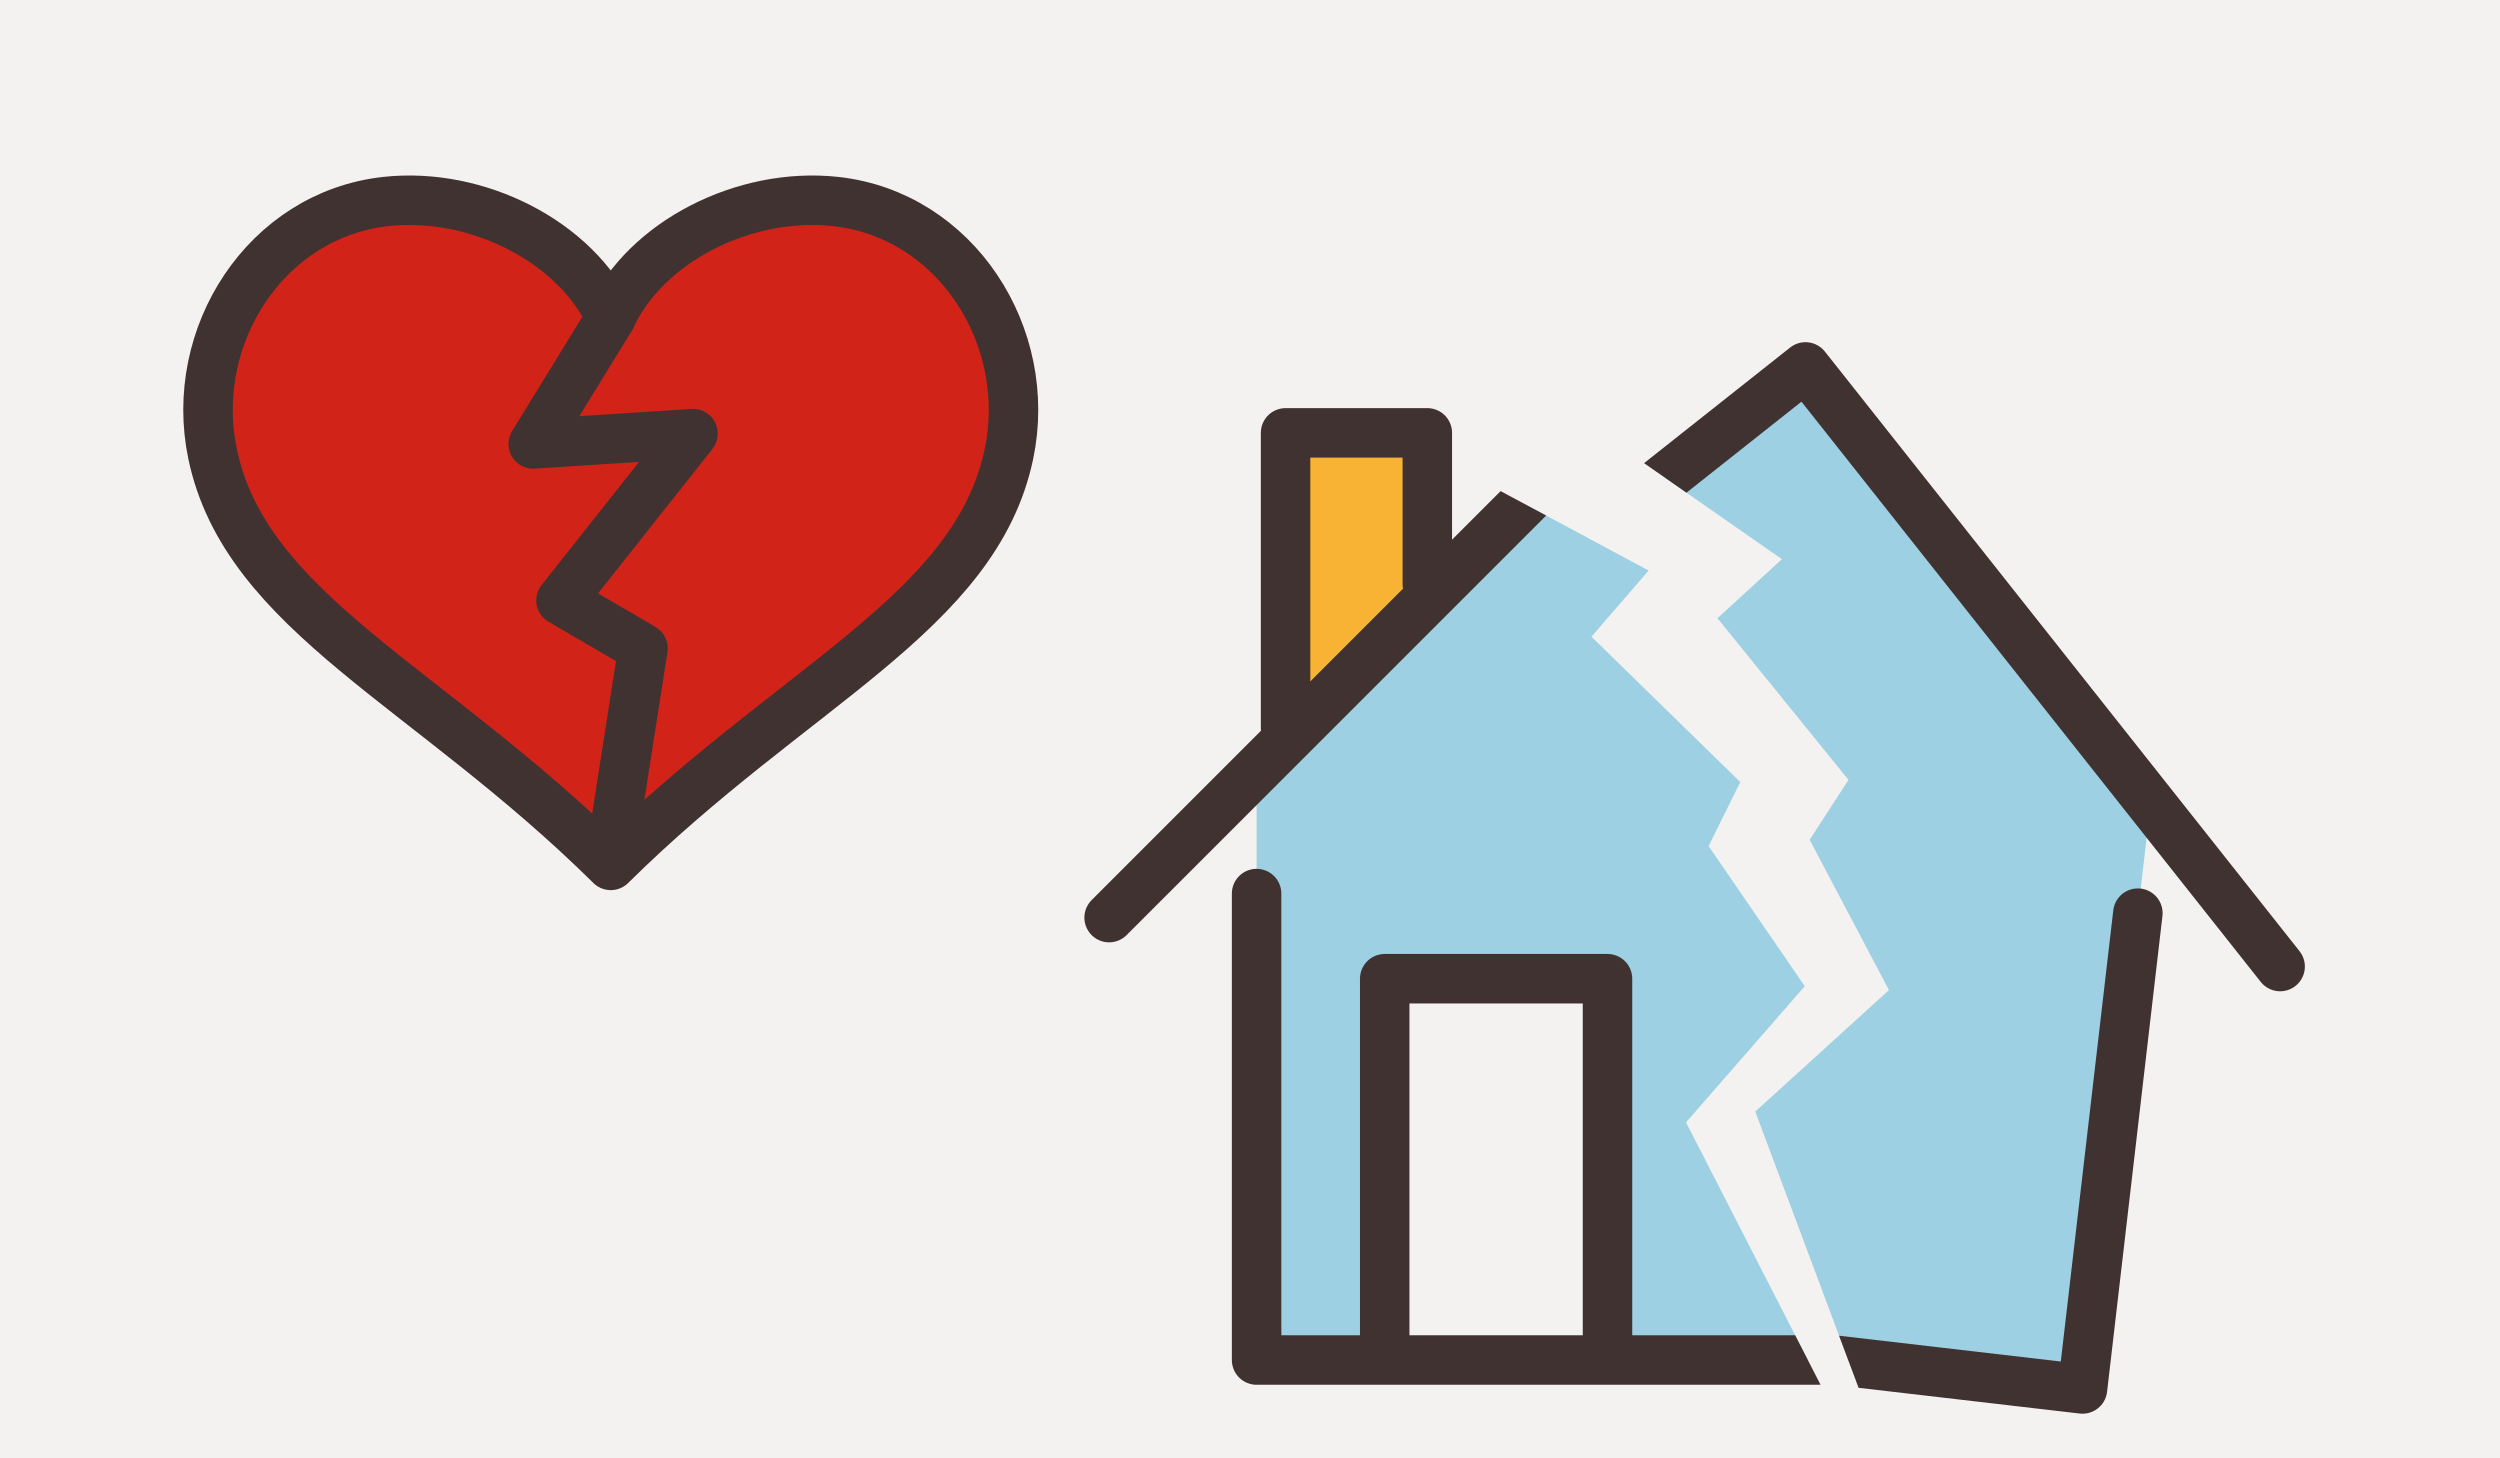
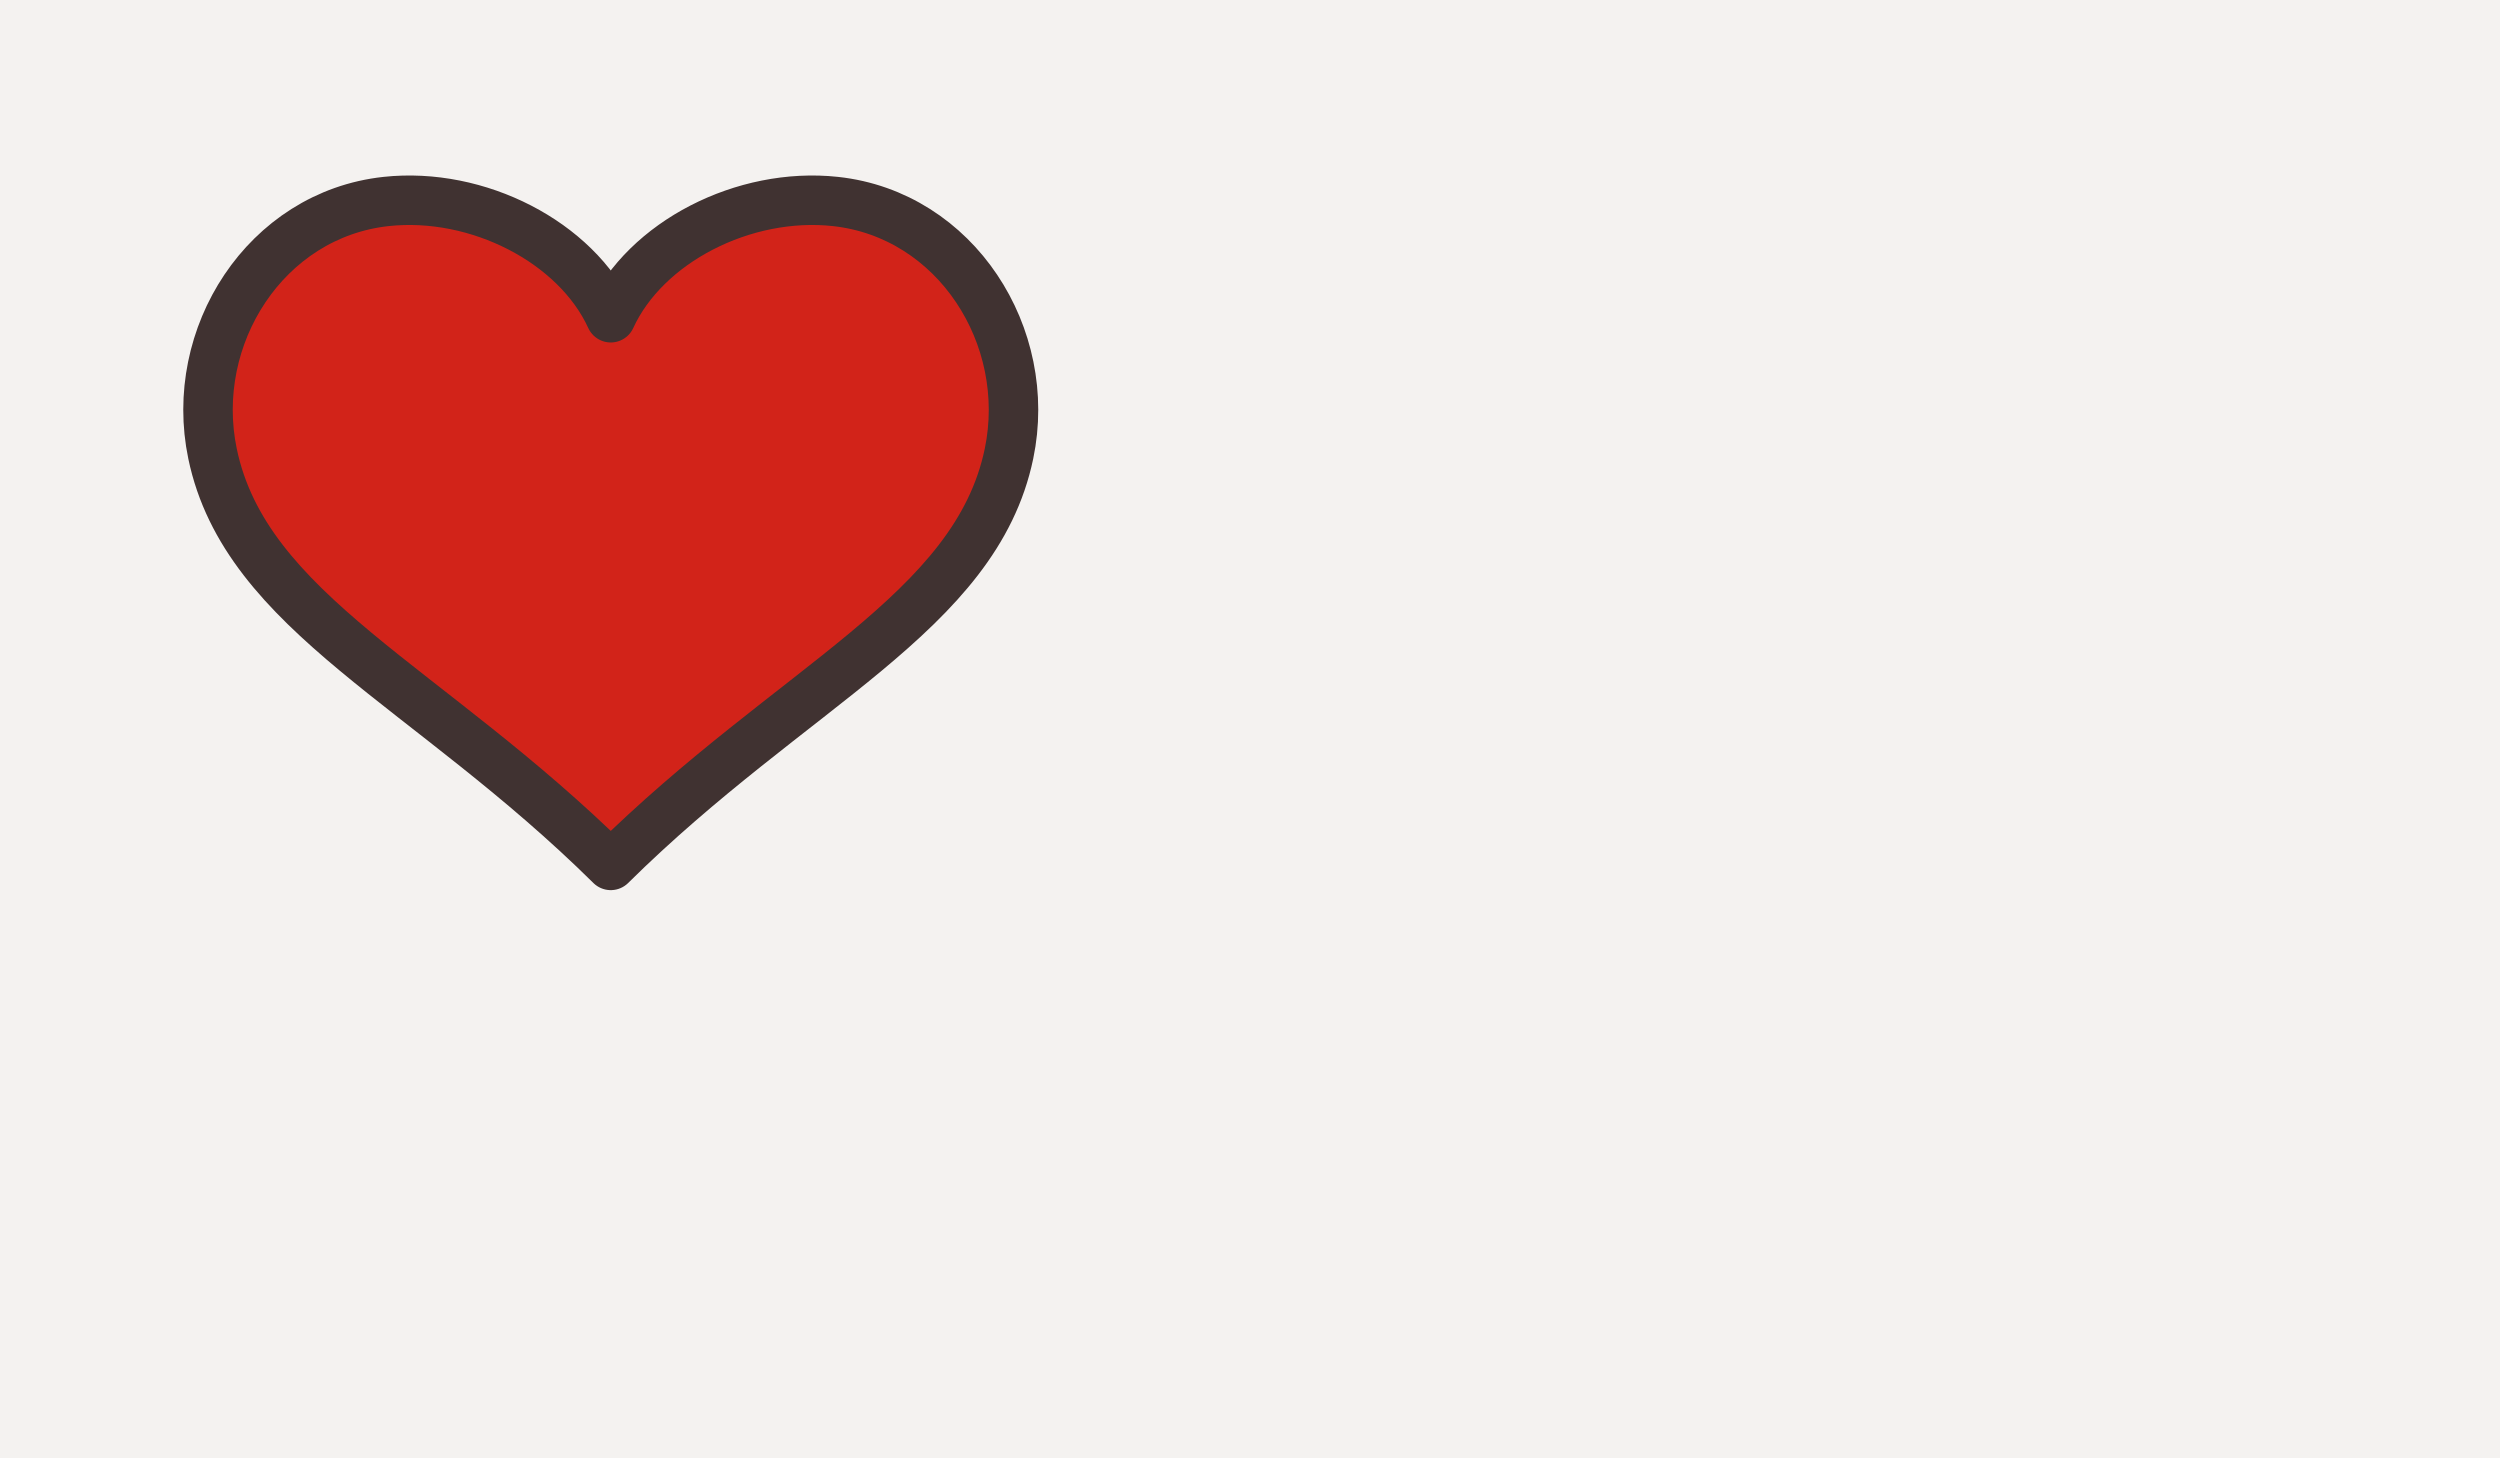
<svg xmlns="http://www.w3.org/2000/svg" viewBox="0 0 960 560">
  <defs>
    <clipPath id="clippath">
-       <polygon points="705.21 543.69 647.43 430.99 693.03 378.7 656.11 324.9 668.27 300.31 611.11 244.49 633.08 219.09 574.23 187.51 589.91 124.04 336.53 130.33 347.01 552.57 705.21 543.69" fill="none" />
-     </clipPath>
+       </clipPath>
    <clipPath id="clippath-1">
-       <polygon points="718.39 545.48 674.02 426.85 725.36 380.19 694.91 322.48 709.82 299.47 659.5 237.41 684.26 214.72 629.45 176.55 652.36 115.32 940.56 155.18 902.17 575.81 718.39 545.48" fill="none" />
-     </clipPath>
+       </clipPath>
  </defs>
  <g id="Background_color">
    <rect width="960" height="560" fill="#f4f2f0" />
  </g>
  <g id="Design">
    <path d="M320.8,77.37c-35.11-3.81-73,15.59-86.27,44.64-13.27-29.05-51.15-48.45-86.27-44.64-46.27,5.03-76.06,51.77-66.65,96.86,12.78,61.28,82.85,88.8,152.92,158.08,70.07-69.28,140.13-96.8,152.92-158.08,9.41-45.08-20.38-91.83-66.65-96.86Z" fill="#d22319" />
-     <path d="M320.8,77.37c-35.11-3.81-73,15.59-86.27,44.64-13.27-29.05-51.15-48.45-86.27-44.64-46.27,5.03-76.06,51.77-66.65,96.86,12.78,61.28,82.85,88.8,152.92,158.08,70.07-69.28,140.13-96.8,152.92-158.08,9.41-45.08-20.38-91.83-66.65-96.86Z" fill="none" stroke="#403231" stroke-linecap="round" stroke-linejoin="round" stroke-width="19" />
-     <polyline points="234.53 122.02 204.76 170.48 266.12 166.5 215.42 230.54 246.92 248.94 234.53 328.31" fill="none" stroke="#403231" stroke-linecap="round" stroke-linejoin="round" stroke-width="19" />
+     <path d="M320.8,77.37c-35.11-3.81-73,15.59-86.27,44.64-13.27-29.05-51.15-48.45-86.27-44.64-46.27,5.03-76.06,51.77-66.65,96.86,12.78,61.28,82.85,88.8,152.92,158.08,70.07-69.28,140.13-96.8,152.92-158.08,9.41-45.08-20.38-91.83-66.65-96.86" fill="none" stroke="#403231" stroke-linecap="round" stroke-linejoin="round" stroke-width="19" />
    <g clip-path="url(#clippath)">
      <polygon points="482.53 522.25 482.53 296.29 633.54 144.72 784.55 291.47 784.55 522.25 482.53 522.25" fill="#9cd0e2" />
      <polyline points="531.73 516.01 531.73 375.82 617.28 375.82 617.28 516.01" fill="#f4f2f0" />
-       <polyline points="531.73 516.01 531.73 375.82 617.28 375.82 617.28 516.01" fill="none" stroke="#403231" stroke-linecap="round" stroke-linejoin="round" stroke-width="19" />
      <polyline points="548.09 224.21 548.09 166.22 493.66 166.22 493.66 279.69" fill="#f8b334" />
      <polyline points="548.09 224.21 548.09 166.22 493.66 166.22 493.66 279.69" fill="none" stroke="#403231" stroke-linecap="round" stroke-linejoin="round" stroke-width="19" />
      <polyline points="784.55 338.31 784.55 522.25 482.53 522.25 482.53 343.13" fill="none" stroke="#403231" stroke-linecap="round" stroke-linejoin="round" stroke-width="19" />
-       <polyline points="425.9 352.36 633.54 144.72 841.18 352.36" fill="none" stroke="#403231" stroke-linecap="round" stroke-linejoin="round" stroke-width="19" />
    </g>
    <g clip-path="url(#clippath-1)">
      <polygon points="499.68 498.45 525.79 274 693.31 140.9 826.35 304.12 799.68 533.36 499.68 498.45" fill="#9cd0e2" />
      <polyline points="599.24 209.98 605.94 152.38 551.88 146.09 538.77 258.8" fill="#e7b142" stroke="#403231" stroke-linecap="round" stroke-linejoin="round" stroke-width="14.71" />
      <polyline points="820.94 350.65 799.68 533.36 499.68 498.45 520.38 320.53" fill="none" stroke="#403231" stroke-linecap="round" stroke-linejoin="round" stroke-width="19" />
      <polyline points="463.06 323.15 693.31 140.9 875.57 371.15" fill="none" stroke="#403231" stroke-linecap="round" stroke-linejoin="round" stroke-width="19" />
    </g>
  </g>
</svg>